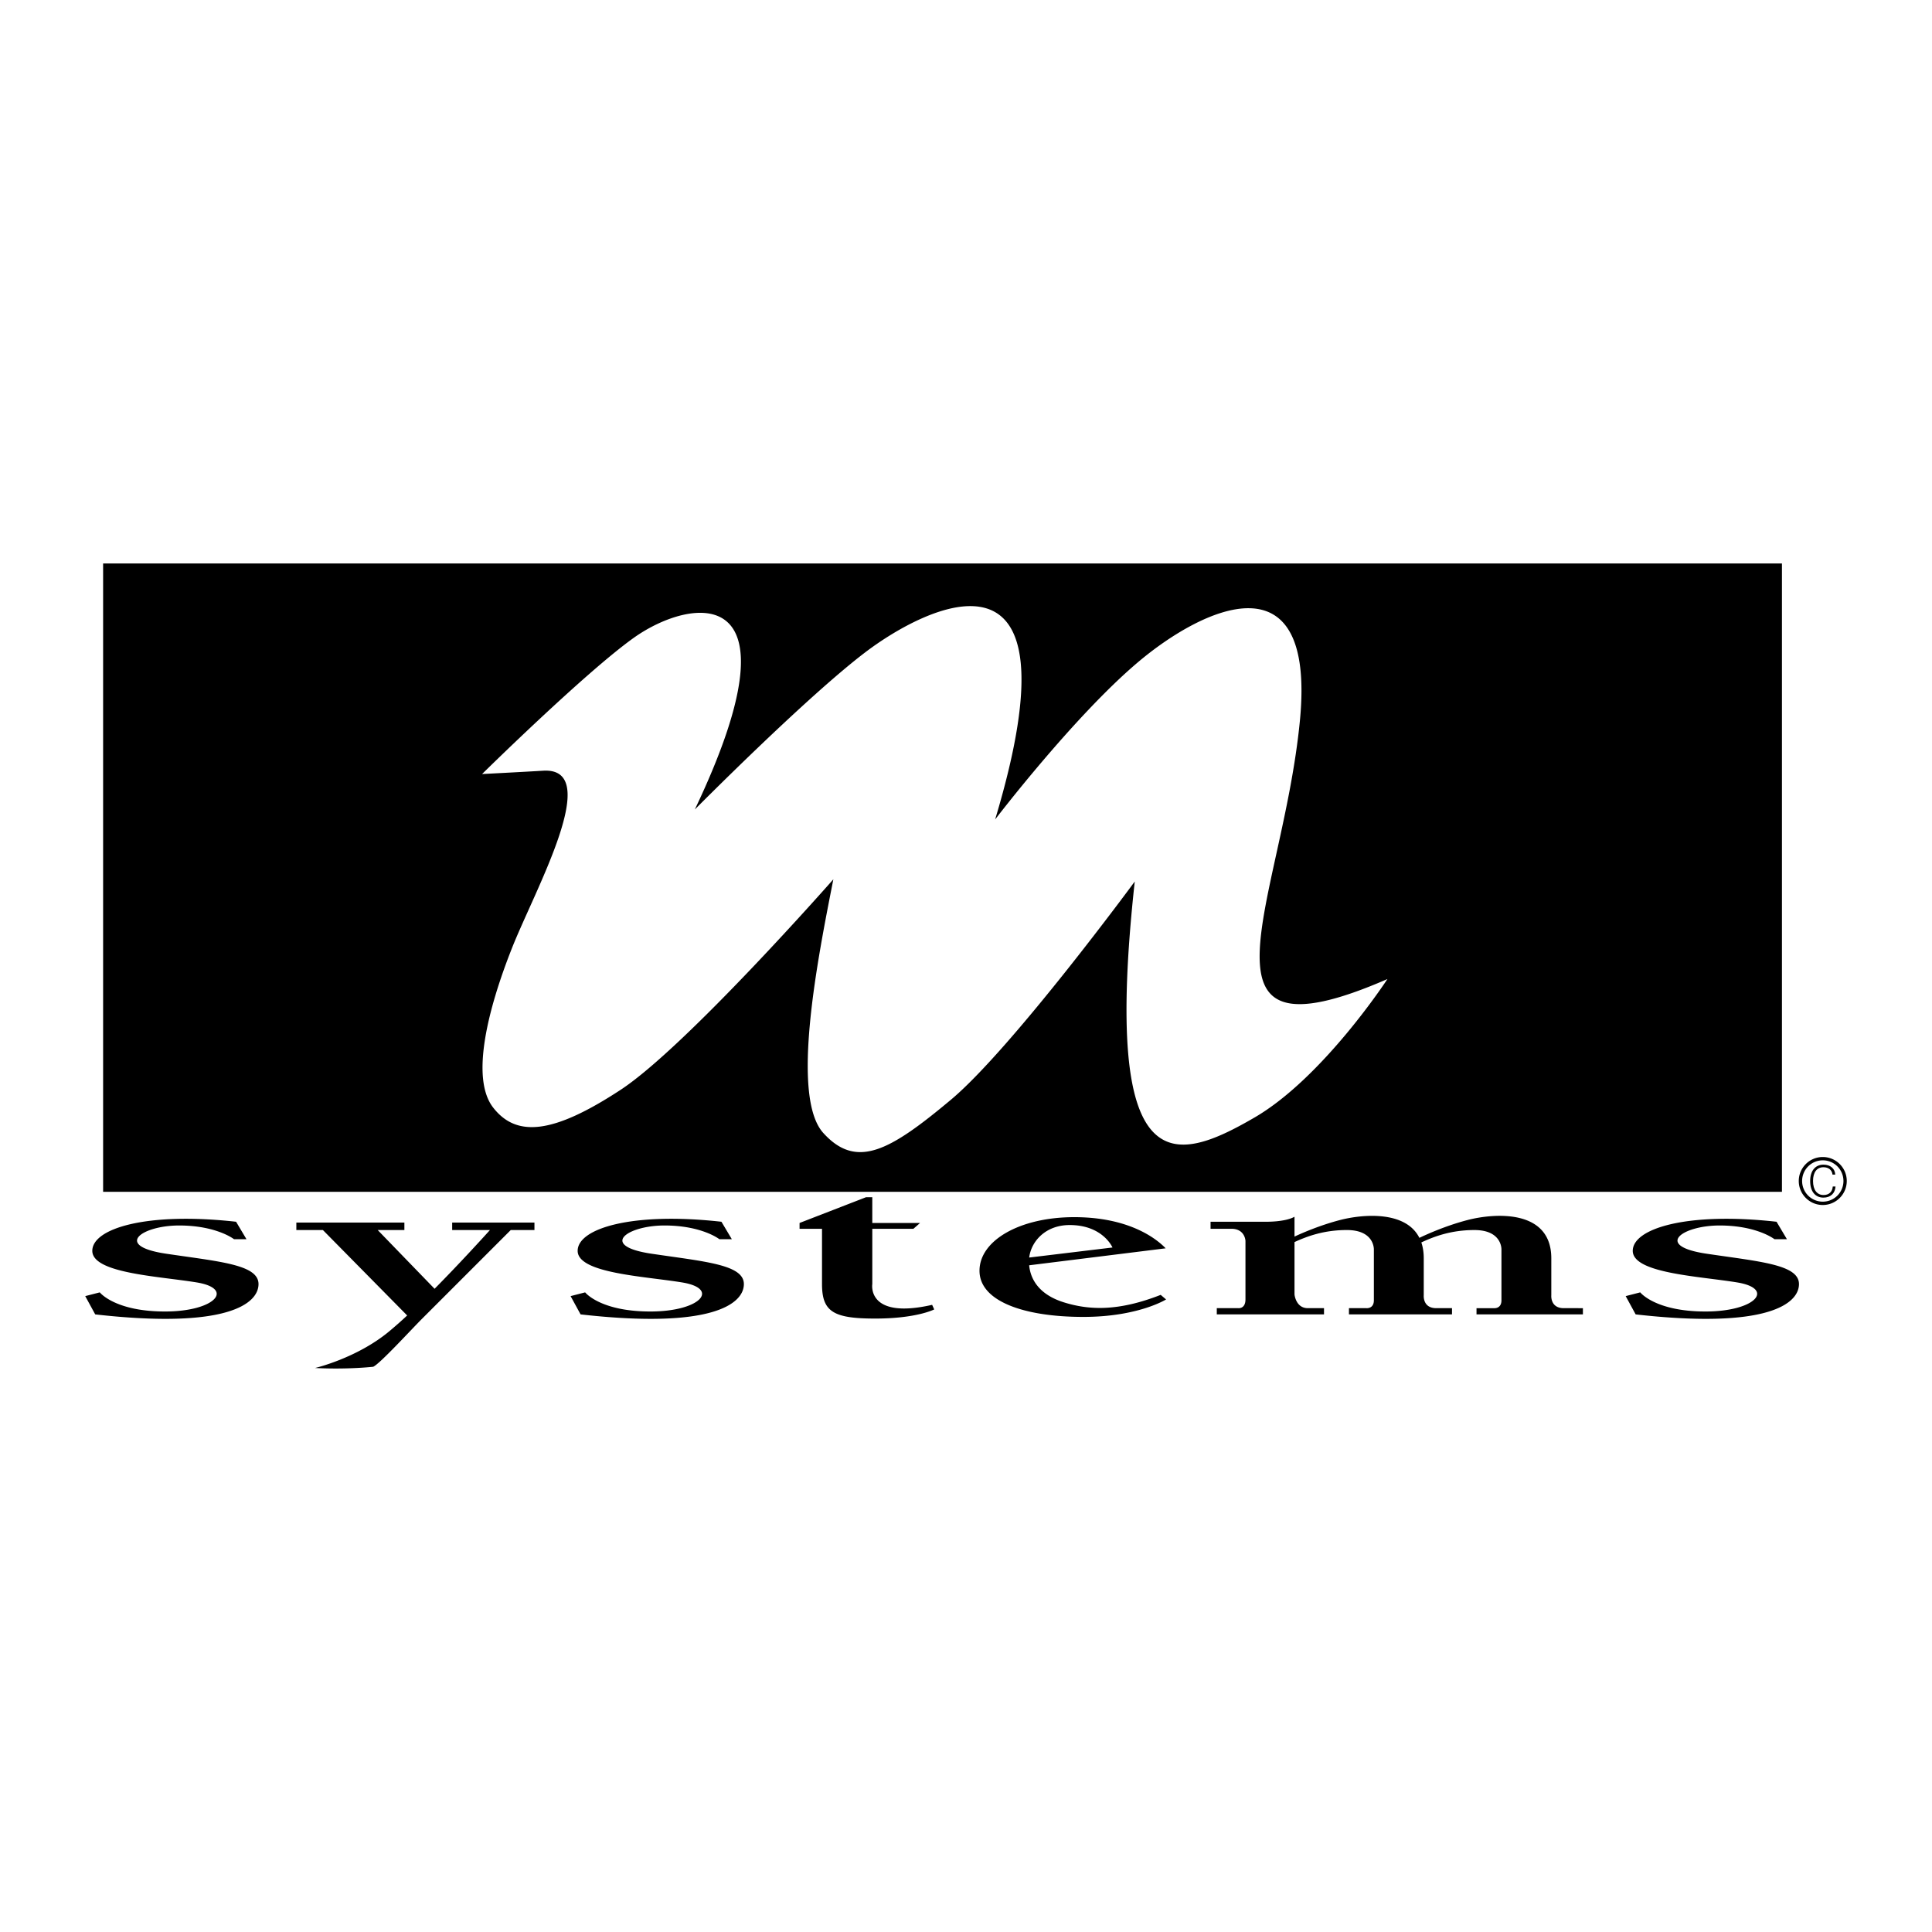
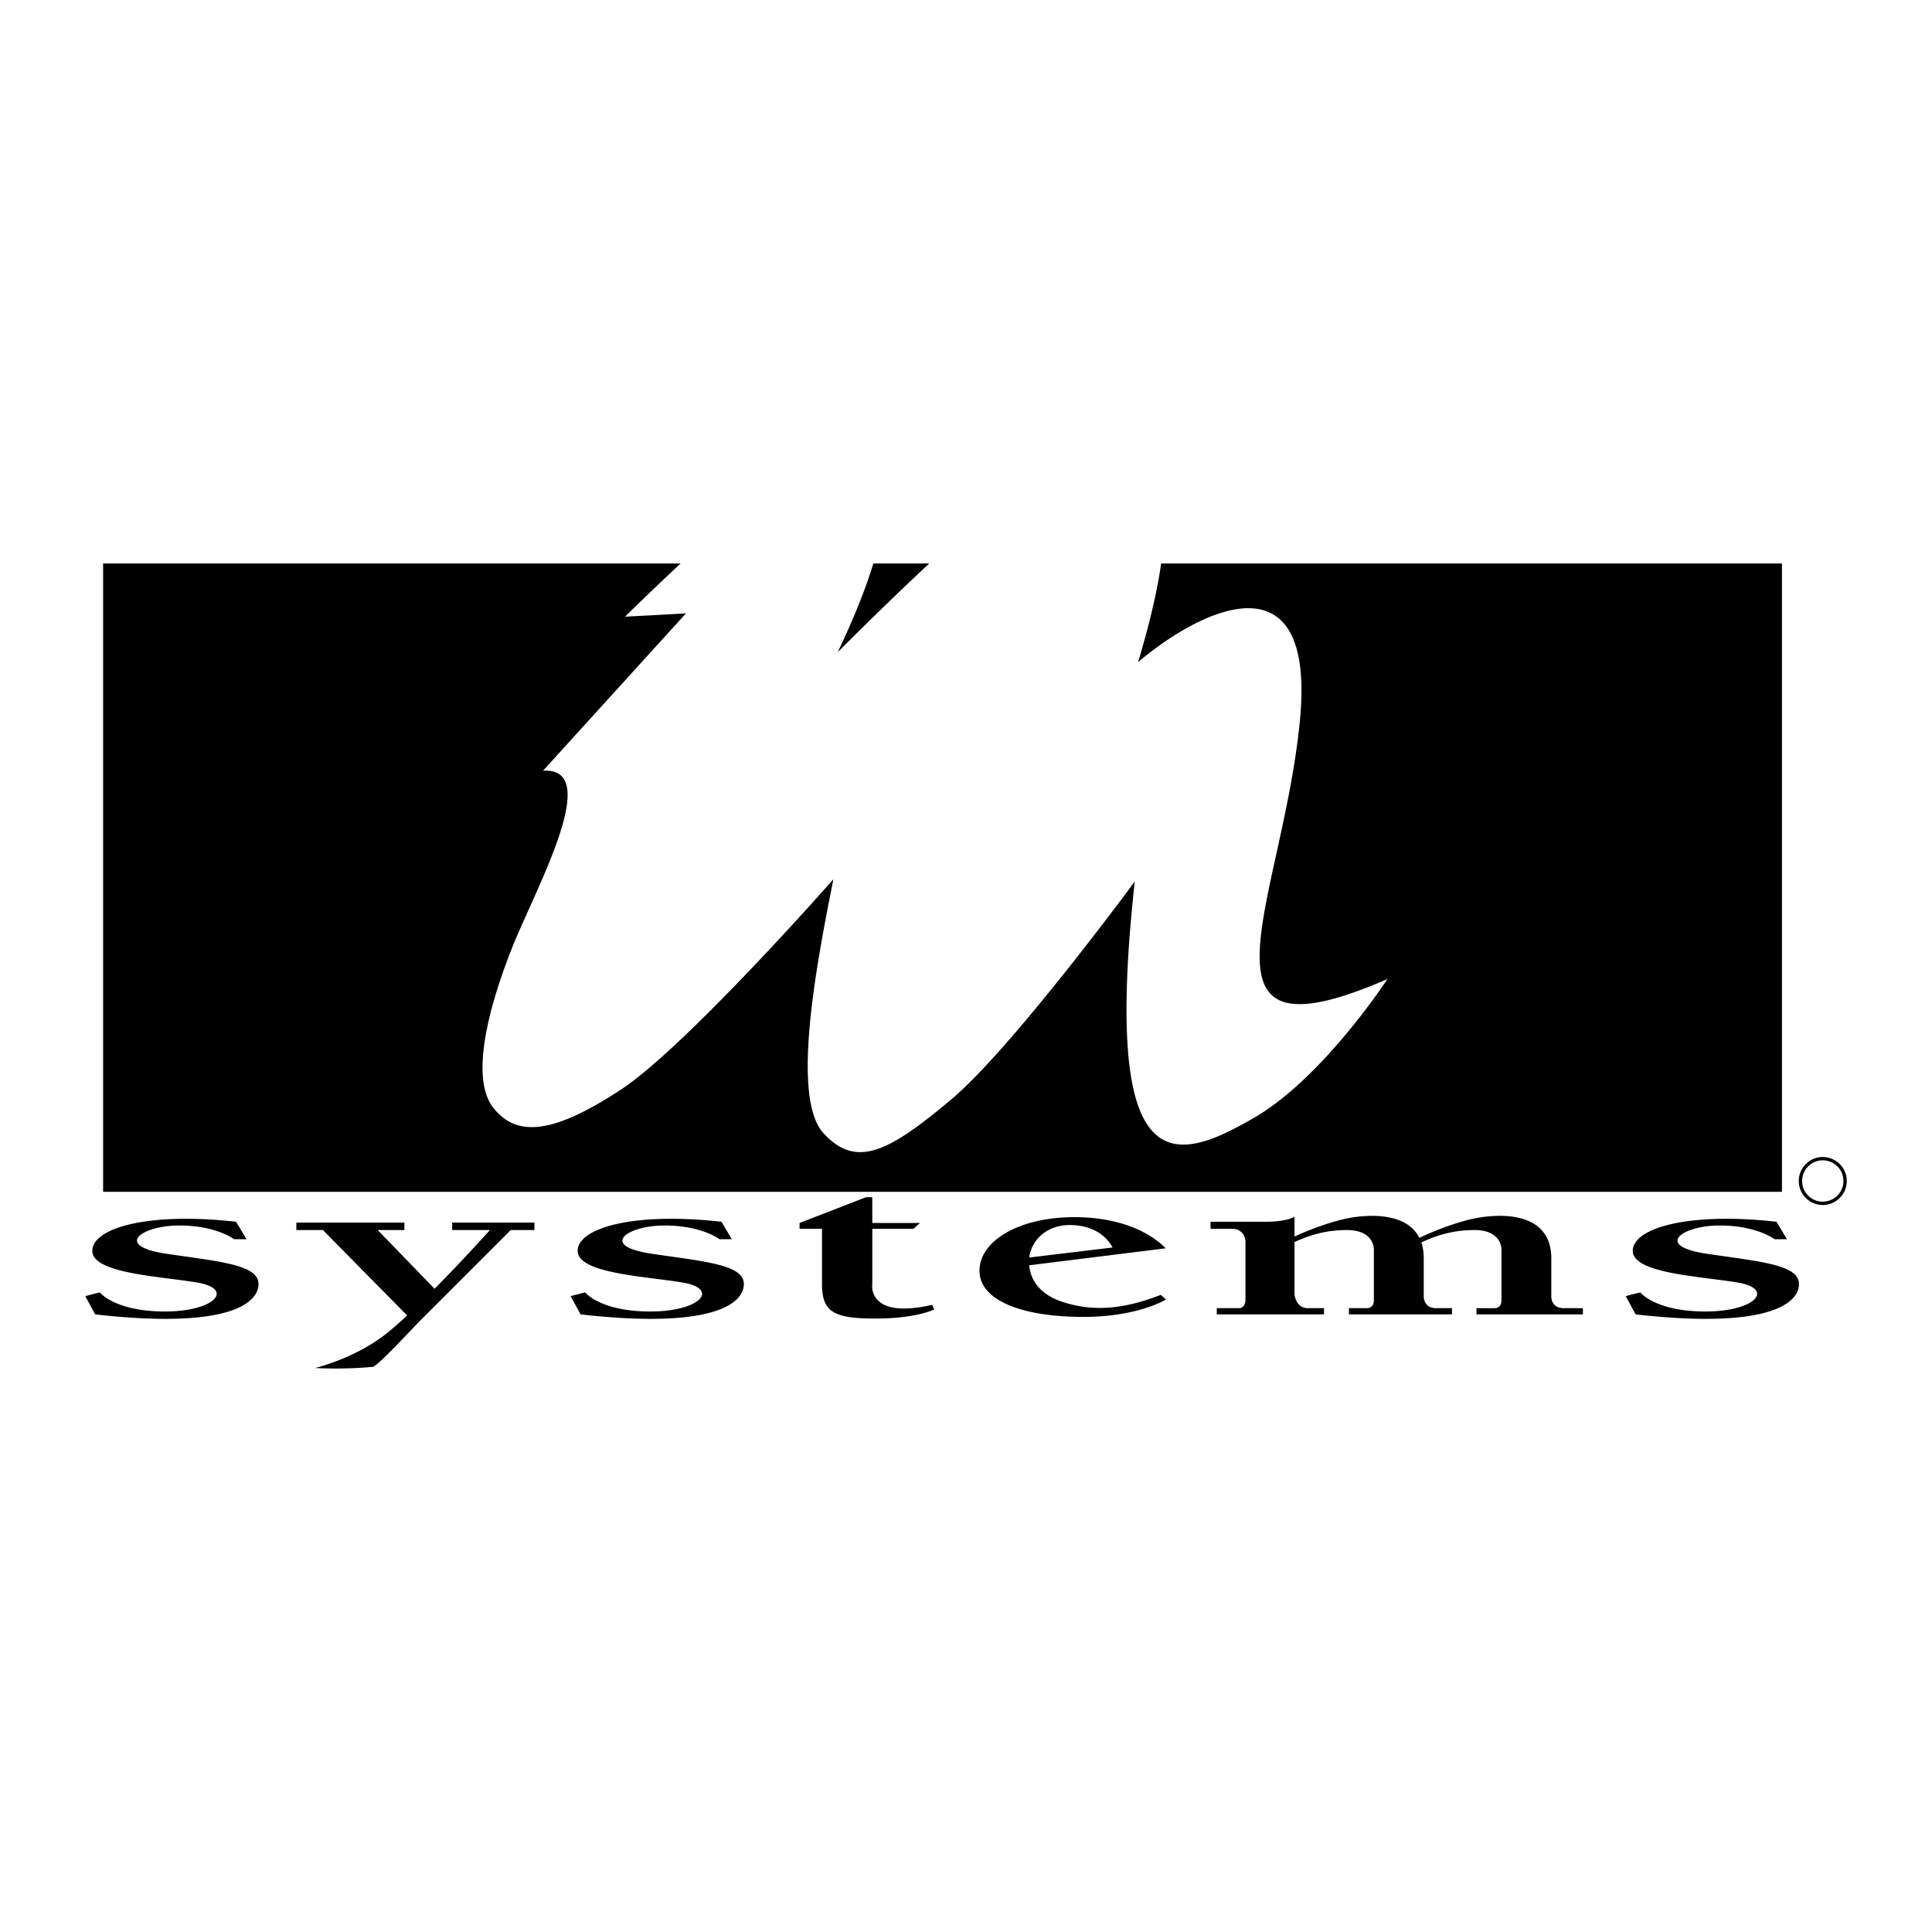
<svg xmlns="http://www.w3.org/2000/svg" width="2500" height="2500" viewBox="0 0 192.756 192.756">
  <g fill-rule="evenodd" clip-rule="evenodd">
    <path fill="#fff" d="M0 0h192.756v192.756H0V0z" />
    <path d="M177.785 118.906V56.219H10.287v62.687h167.498zM9.499 131.137l-.995-1.824 1.451-.373s1.493 1.908 6.509 1.908 6.965-2.281 3.151-2.902c-3.814-.623-10.406-.912-10.406-3.15 0-2.24 5.431-3.898 14.345-2.902l1.036 1.74h-1.244s-1.741-1.367-5.472-1.367-6.592 2.031-1.286 2.818c5.307.789 9.204 1.078 9.204 3.027 0 1.947-3.109 4.517-16.293 3.025zM57.924 131.137l-.995-1.824 1.451-.373s1.492 1.908 6.509 1.908 6.966-2.281 3.151-2.902c-3.814-.623-10.407-.912-10.407-3.15 0-2.24 5.431-3.898 14.345-2.902l1.036 1.74H71.77s-1.741-1.367-5.472-1.367c-3.732 0-6.593 2.031-1.286 2.818 5.307.789 9.204 1.078 9.204 3.027.002 1.947-3.108 4.517-16.292 3.025zM163.189 131.137l-.994-1.824 1.451-.373s1.492 1.908 6.51 1.908c5.016 0 6.965-2.281 3.15-2.902-3.814-.623-10.406-.912-10.406-3.15 0-2.24 5.432-3.898 14.346-2.902l1.035 1.74h-1.244s-1.74-1.367-5.473-1.367c-3.73 0-6.592 2.031-1.285 2.818 5.307.789 9.205 1.078 9.205 3.027 0 1.947-3.109 4.517-16.295 3.025zM53.322 121.975h-8.208v.746h3.769c-.831.92-3.103 3.412-5.525 5.861l-5.676-5.861h2.664v-.746h-10.78v.746h2.649l8.408 8.523a41.426 41.426 0 0 1-1.853 1.635c-3.226 2.648-7.339 3.607-7.339 3.607 3.317.166 5.805-.125 5.805-.125.663-.291 3.814-3.732 4.851-4.768l8.872-8.873h2.363v-.745zM92.999 130.184c-6.55 1.492-5.97-2.072-5.97-2.072v-5.516h4.104l.663-.58h-4.768v-2.57h-.622l-6.633 2.57v.58h2.239v5.516c0 2.777 1.161 3.441 5.307 3.441 4.146 0 5.888-.912 5.888-.912l-.208-.457zM115.803 129.189c-4.23 1.658-7.133 1.533-9.66.746-2.326-.725-3.316-2.15-3.463-3.697l13.619-1.693c-.953-.994-3.689-3.109-9.121-3.109-5.43 0-9.453 2.322-9.453 5.348 0 3.027 4.396 4.604 10.365 4.604 5.473 0 8.25-1.742 8.25-1.742l-.537-.457zM156.018 130.516c-1.367 0-1.244-1.285-1.244-1.285v-3.689c0-4.936-5.68-4.52-8.375-3.814-2.244.586-4.197 1.488-4.787 1.773-1.377-2.744-5.693-2.361-7.939-1.773-1.977.516-3.725 1.275-4.52 1.646v-1.979c-.953.539-2.861.498-2.861.498h-5.514v.703h2.072c1.369 0 1.41 1.203 1.41 1.203v5.846c0 .953-.705.871-.705.871h-2.156v.621h10.697v-.621h-1.617c-1.201 0-1.326-1.369-1.326-1.369v-5.225c1.279-.586 2.943-1.201 5.223-1.201 2.779 0 2.695 1.949 2.695 1.949v5.059c0 .869-.746.787-.746.787h-1.74v.621h10.281v-.621h-1.576c-1.367 0-1.242-1.285-1.242-1.285v-3.689c0-.605-.088-1.131-.242-1.584 1.289-.598 2.975-1.236 5.299-1.236 2.779 0 2.695 1.949 2.695 1.949v5.059c0 .869-.746.787-.746.787h-1.742v.621h10.615v-.621l-1.909-.001zM181.857 120.223c1.32 0 2.395-1.074 2.395-2.395s-1.074-2.393-2.395-2.393c-1.318 0-2.393 1.072-2.393 2.393s1.075 2.395 2.393 2.395z" />
-     <path d="M54.179 76.894c6.078-.38-.774 11.83-3.096 17.689-2.322 5.86-4.202 12.936-1.88 15.92s5.97 2.654 12.714-1.77c6.517-4.273 21.227-21.005 21.227-21.005-1.547 7.85-4.312 21.669-.995 25.318s6.634 1.77 12.714-3.316 18.352-21.78 18.352-21.78c-3.316 30.294 3.945 28.192 11.941 23.55 6.854-3.98 13.268-13.82 13.268-13.82-20.564 8.955-10.504-7.629-8.734-25.761 1.633-16.733-9.73-11.277-16.143-5.86s-14.262 15.7-14.262 15.7c8.846-29.409-6.965-21.228-12.936-16.694-5.97 4.533-17.026 15.699-17.026 15.699 10.945-22.997-.332-21.228-6.081-17.137-4.841 3.445-15.146 13.599-15.146 13.599s4.314-.222 6.083-.332zM106.723 122.223c3.316 0 4.27 2.24 4.27 2.24l-8.309 1.002c.191-1.598 1.613-3.242 4.039-3.242zM179.797 117.828c0-1.137.924-2.062 2.061-2.062a2.062 2.062 0 1 1-2.061 2.062z" fill="#fff" />
-     <path d="M183.129 118.379c-.047.689-.494 1.107-1.209 1.107-.807 0-1.32-.613-1.32-1.654 0-1.031.521-1.635 1.328-1.635.693 0 1.145.396 1.174.994h-.273c-.047-.455-.389-.736-.902-.736-.645 0-1.041.484-1.041 1.373 0 .896.408 1.4 1.049 1.4.541 0 .883-.316.92-.85h.274v.001z" />
+     <path d="M54.179 76.894c6.078-.38-.774 11.83-3.096 17.689-2.322 5.86-4.202 12.936-1.88 15.92s5.97 2.654 12.714-1.77c6.517-4.273 21.227-21.005 21.227-21.005-1.547 7.85-4.312 21.669-.995 25.318s6.634 1.77 12.714-3.316 18.352-21.78 18.352-21.78c-3.316 30.294 3.945 28.192 11.941 23.55 6.854-3.98 13.268-13.82 13.268-13.82-20.564 8.955-10.504-7.629-8.734-25.761 1.633-16.733-9.73-11.277-16.143-5.86c8.846-29.409-6.965-21.228-12.936-16.694-5.97 4.533-17.026 15.699-17.026 15.699 10.945-22.997-.332-21.228-6.081-17.137-4.841 3.445-15.146 13.599-15.146 13.599s4.314-.222 6.083-.332zM106.723 122.223c3.316 0 4.27 2.24 4.27 2.24l-8.309 1.002c.191-1.598 1.613-3.242 4.039-3.242zM179.797 117.828c0-1.137.924-2.062 2.061-2.062a2.062 2.062 0 1 1-2.061 2.062z" fill="#fff" />
  </g>
</svg>